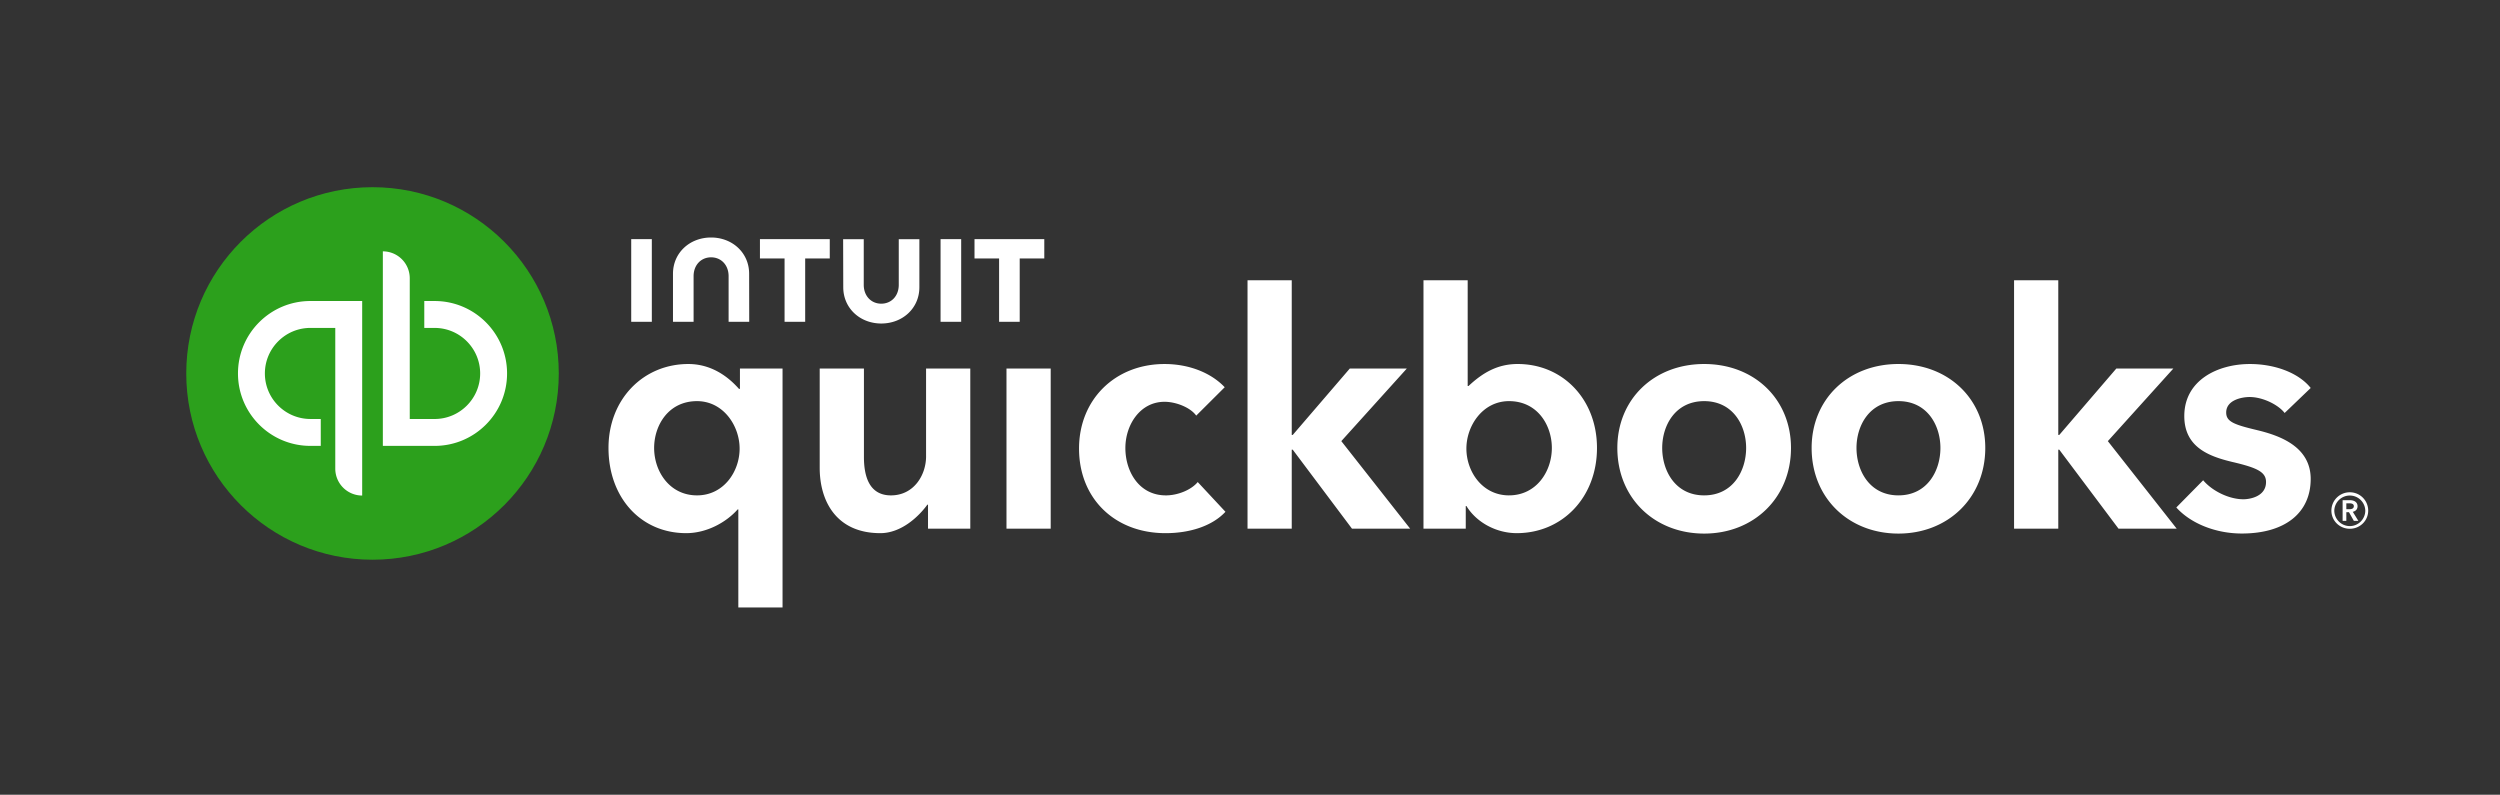
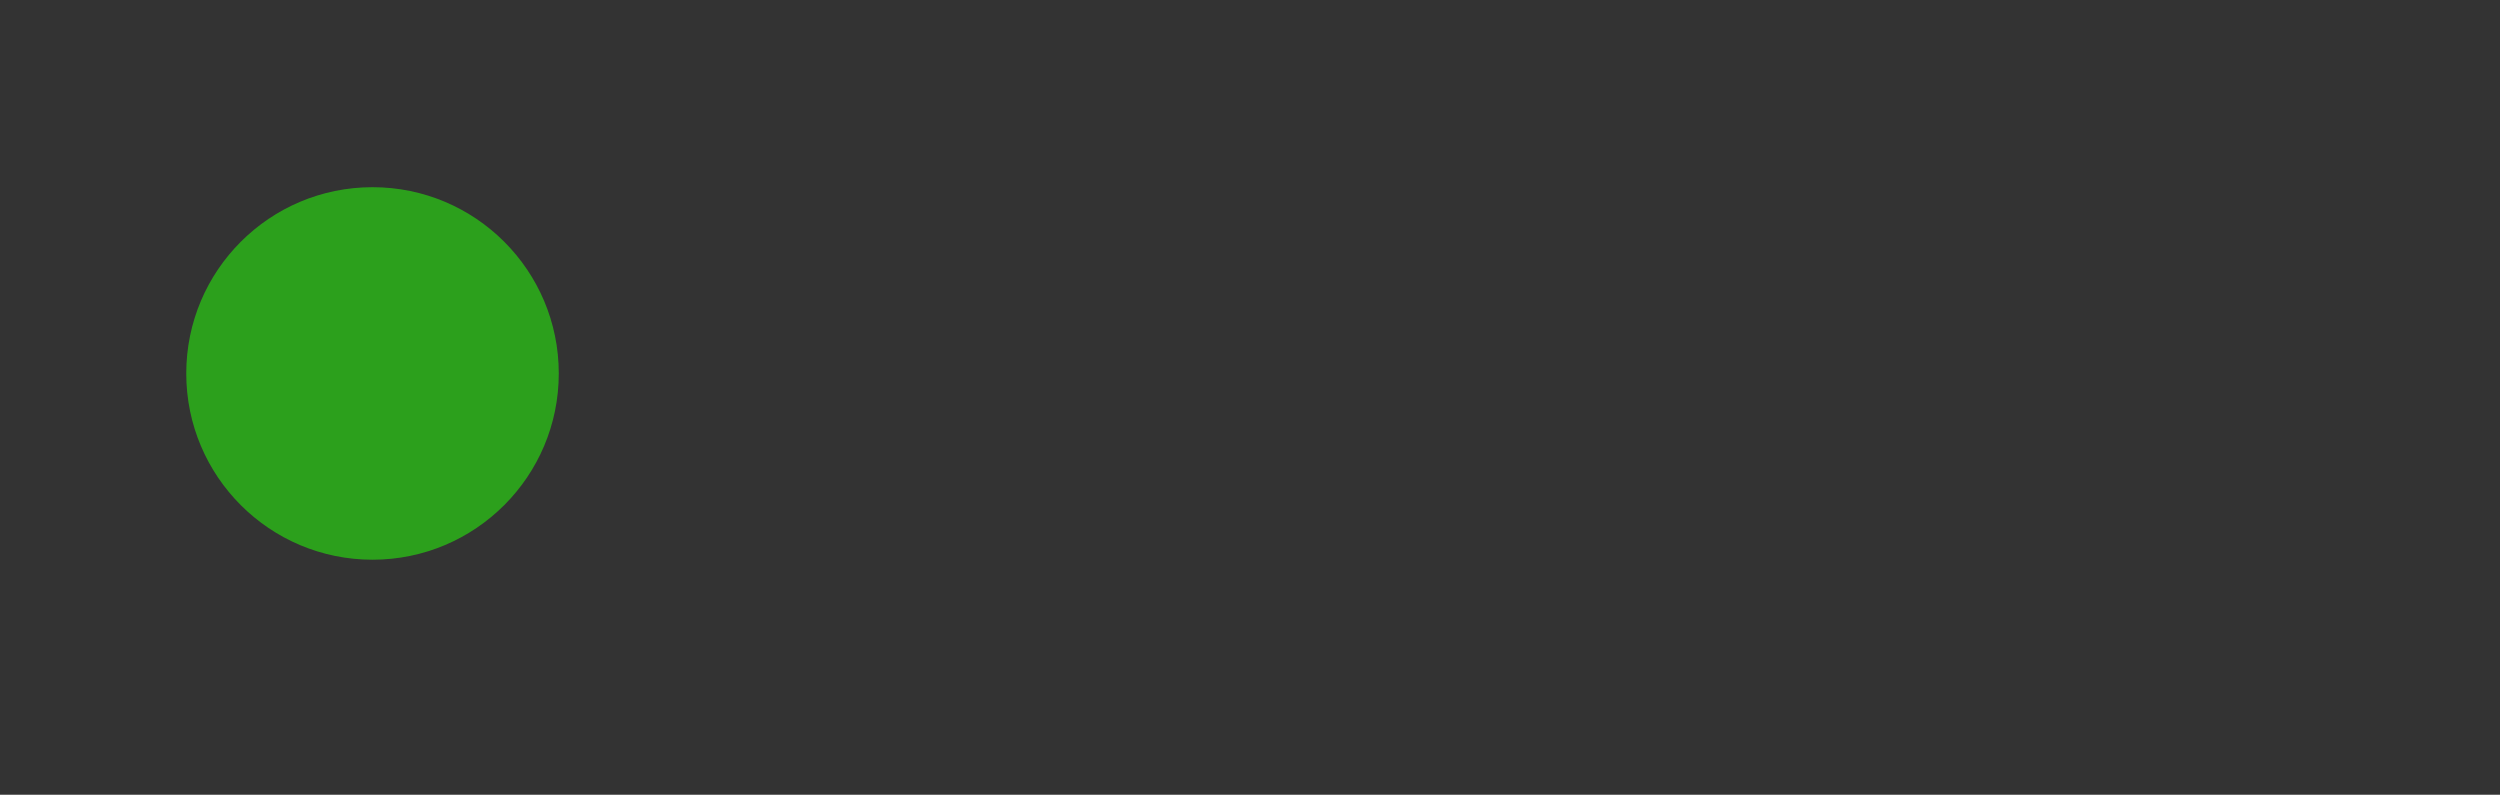
<svg xmlns="http://www.w3.org/2000/svg" width="604" height="192" fill="none" viewBox="0 0 604 192">
  <rect x="0" y="0" width="604" height="192" fill="#333333" stroke="none" />
-   <path fill="#fff" d="M569.583 122.31c0-1.073-.916-1.464-1.853-1.464h-1.755v4.993h.898v-2.088h.643l1.17 2.087h1.092l-1.346-2.186c.702-.156 1.15-.624 1.15-1.345l.001.003Zm-2.71.72v-1.423h.818c.47 0 .996.136.996.682 0 .604-.585.74-1.092.74h-.72l-.002.001Zm.837-4.095a4.427 4.427 0 0 0-4.445 4.427c0 2.457 1.988 4.388 4.445 4.388 2.457 0 4.447-1.93 4.447-4.388a4.426 4.426 0 0 0-4.447-4.427Zm0 8.17a3.758 3.758 0 0 1-3.744-3.743 3.748 3.748 0 0 1 3.745-3.64 3.746 3.746 0 0 1 3.744 3.64 3.76 3.76 0 0 1-3.745 3.744v-.001Zm-286.037-7.422c-6.503 0-9.782-5.81-9.782-11.43 0-5.618 3.558-11.182 9.47-11.182 2.77 0 6.27 1.39 7.645 3.343l6.885-6.86c-3.332-3.512-8.645-5.608-14.53-5.608-11.973 0-20.664 8.593-20.664 20.432 0 12.03 8.594 20.433 20.9 20.433 5.854 0 11.265-1.714 14.473-5.163l-6.697-7.187c-1.547 1.884-4.79 3.223-7.7 3.223v-.001Zm-38.506 8.037h10.683V89.034h-10.683v38.686Zm-19.425-17.476c0 4.546-2.963 9.44-8.486 9.44-4.258 0-6.53-3.037-6.53-9.284V89.034H198.04v24.01c0 7.99 3.987 15.766 14.647 15.766 5.027 0 9.238-3.958 11.36-6.88h.16v5.79h10.215V89.034h-10.683v21.21h.003ZM178.77 93.946h-.237c-1.51-1.67-5.597-6-12.236-6-10.892 0-19.285 8.526-19.285 20.276 0 11.93 7.745 20.588 18.773 20.588 5.007 0 9.71-2.654 12.437-5.74h.158v23.7h10.683V89.034H178.77v4.912Zm-10.372 25.737c-6.606 0-10.36-5.766-10.36-11.46 0-5.447 3.447-11.308 10.36-11.308 6.358 0 10.293 5.95 10.293 11.462 0 5.557-3.85 11.306-10.292 11.306h-.001Zm243.33-31.738c-12.156 0-20.978 8.527-20.978 20.277 0 12.158 9.018 20.692 20.977 20.692 11.958 0 20.977-8.616 20.977-20.692 0-11.75-8.822-20.277-20.977-20.277h.001Zm0 31.738c-6.967 0-10.14-5.94-10.14-11.46 0-5.447 3.173-11.308 10.14-11.308 6.966 0 10.138 5.86 10.138 11.307 0 5.52-3.172 11.46-10.14 11.46l.002.001Zm133.555-15.774c-5.498-1.313-7.435-2.02-7.435-4.245 0-3.07 3.89-3.744 5.65-3.744 3.315 0 7.06 1.98 8.468 3.86l6.3-6.044c-2.914-3.66-8.642-5.79-14.69-5.79-7.732 0-15.85 3.887-15.85 12.574 0 7.46 5.847 9.71 11.568 11.08 6.03 1.405 8.18 2.43 8.18 4.86 0 3.58-4.063 4.165-5.46 4.165-3.495 0-7.545-2-9.73-4.594l-6.485 6.575c3.542 3.93 9.606 6.293 15.825 6.293 10.443 0 16.64-4.978 16.64-13.193 0-7.86-7.585-10.503-12.982-11.796l.001-.001Zm-20.196-14.876H511.31l-13.792 16.053h-.238V67.714h-10.682v60.005h10.682v-19.08h.238l14.31 19.08h14.057l-16.63-21.142 15.832-17.544Zm-158.41-1.09c-4.886 0-8.485 2.136-11.884 5.32h-.2v-25.55h-10.68v60.006h10.214v-5.468h.16c2.408 3.95 7.194 6.558 12.157 6.558 11.027 0 19.387-8.66 19.387-20.588 0-11.75-8.26-20.277-19.153-20.277l-.001-.001Zm-2.1 31.74c-6.444 0-10.295-5.75-10.295-11.307 0-5.512 3.936-11.462 10.295-11.462 6.912 0 10.35 5.86 10.35 11.307 0 5.695-3.745 11.46-10.35 11.46v.002Zm-24.684-30.65h-13.778l-13.792 16.053h-.238V67.714h-10.682v60.005h10.682v-19.08h.238l14.31 19.08h14.057l-16.63-21.142 15.833-17.544Zm118.776-1.09c-12.156 0-20.978 8.528-20.978 20.278 0 12.158 9.018 20.692 20.977 20.692 11.957 0 20.976-8.616 20.976-20.692 0-11.75-8.822-20.277-20.977-20.277l.002-.001Zm0 31.74c-6.967 0-10.14-5.942-10.14-11.462 0-5.446 3.173-11.307 10.14-11.307 6.965 0 10.138 5.86 10.138 11.307 0 5.52-3.173 11.46-10.14 11.46l.002.002Z" />
  <path fill="#2CA01C" d="M90 135.226c24.853 0 45-20.147 45-45s-20.147-45-45-45-45 20.147-45 45 20.147 45 45 45Z" />
-   <path fill="#fff" d="M57.496 90.224c0 9.665 7.835 17.5 17.5 17.5h2.5v-6.5h-2.5c-6.066 0-11-4.934-11-11 0-6.065 4.934-11 11-11h6.007v34a6.5 6.5 0 0 0 6.5 6.5v-47H74.996c-9.665 0-17.5 7.836-17.5 17.5Zm47.51-17.497h-2.5v6.5h2.5c6.064 0 11 4.935 11 11s-4.936 11-11 11h-6.01v-34a6.5 6.5 0 0 0-6.5-6.5v47h12.51c9.664 0 17.5-7.835 17.5-17.5s-7.836-17.5-17.5-17.5Zm98.725-3.327c0 5.06 4.05 8.76 9.19 8.76s9.2-3.69 9.2-8.76V57.79h-4.98v11.02c0 2.73-1.82 4.56-4.23 4.56-2.4 0-4.23-1.83-4.23-4.56V57.79h-4.98l.03 11.61Zm31.71-6.96h5.94v15.3h4.98v-15.3h5.94v-4.66h-16.86v4.66Zm-3.22-4.66h-4.98v19.96h4.98V57.78Zm-42.67 4.66v15.3h4.98v-15.3h5.94v-4.66h-16.87v4.66h5.95Zm-32.07-4.66h-4.98v19.96h4.98V57.78Zm23.51 8.36c0-5.06-4.05-8.76-9.2-8.76-5.14 0-9.2 3.69-9.2 8.76v11.61h4.98V66.73c0-2.73 1.83-4.56 4.23-4.56 2.4 0 4.23 1.83 4.23 4.56v11.02h4.98l-.02-11.61Z" />
</svg>